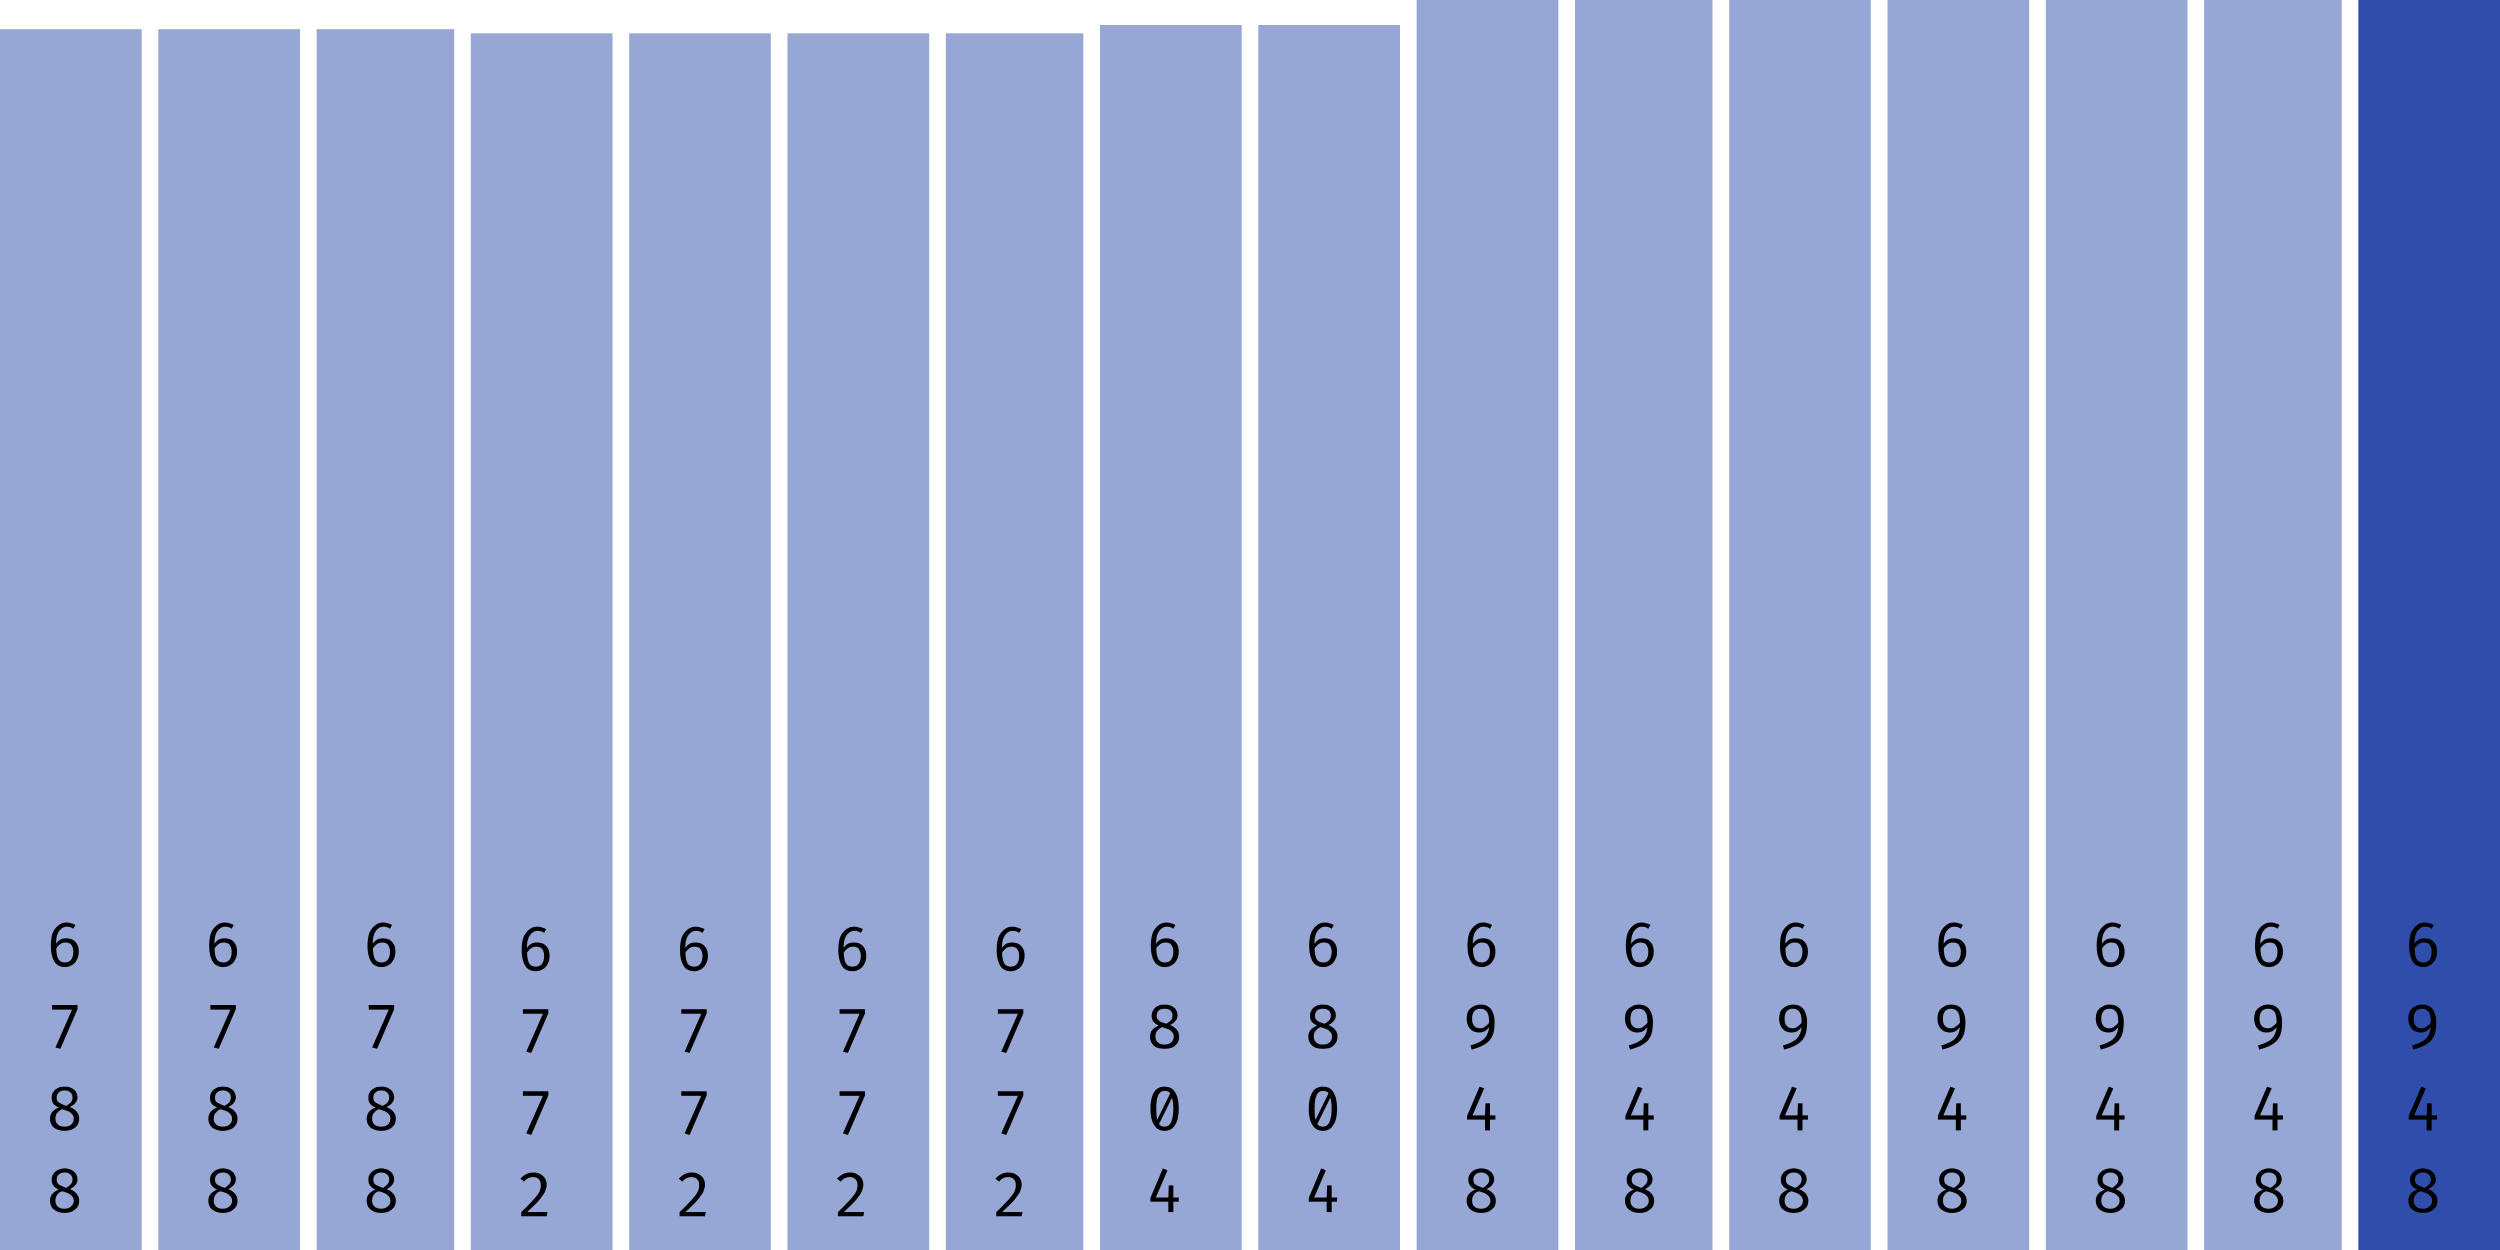
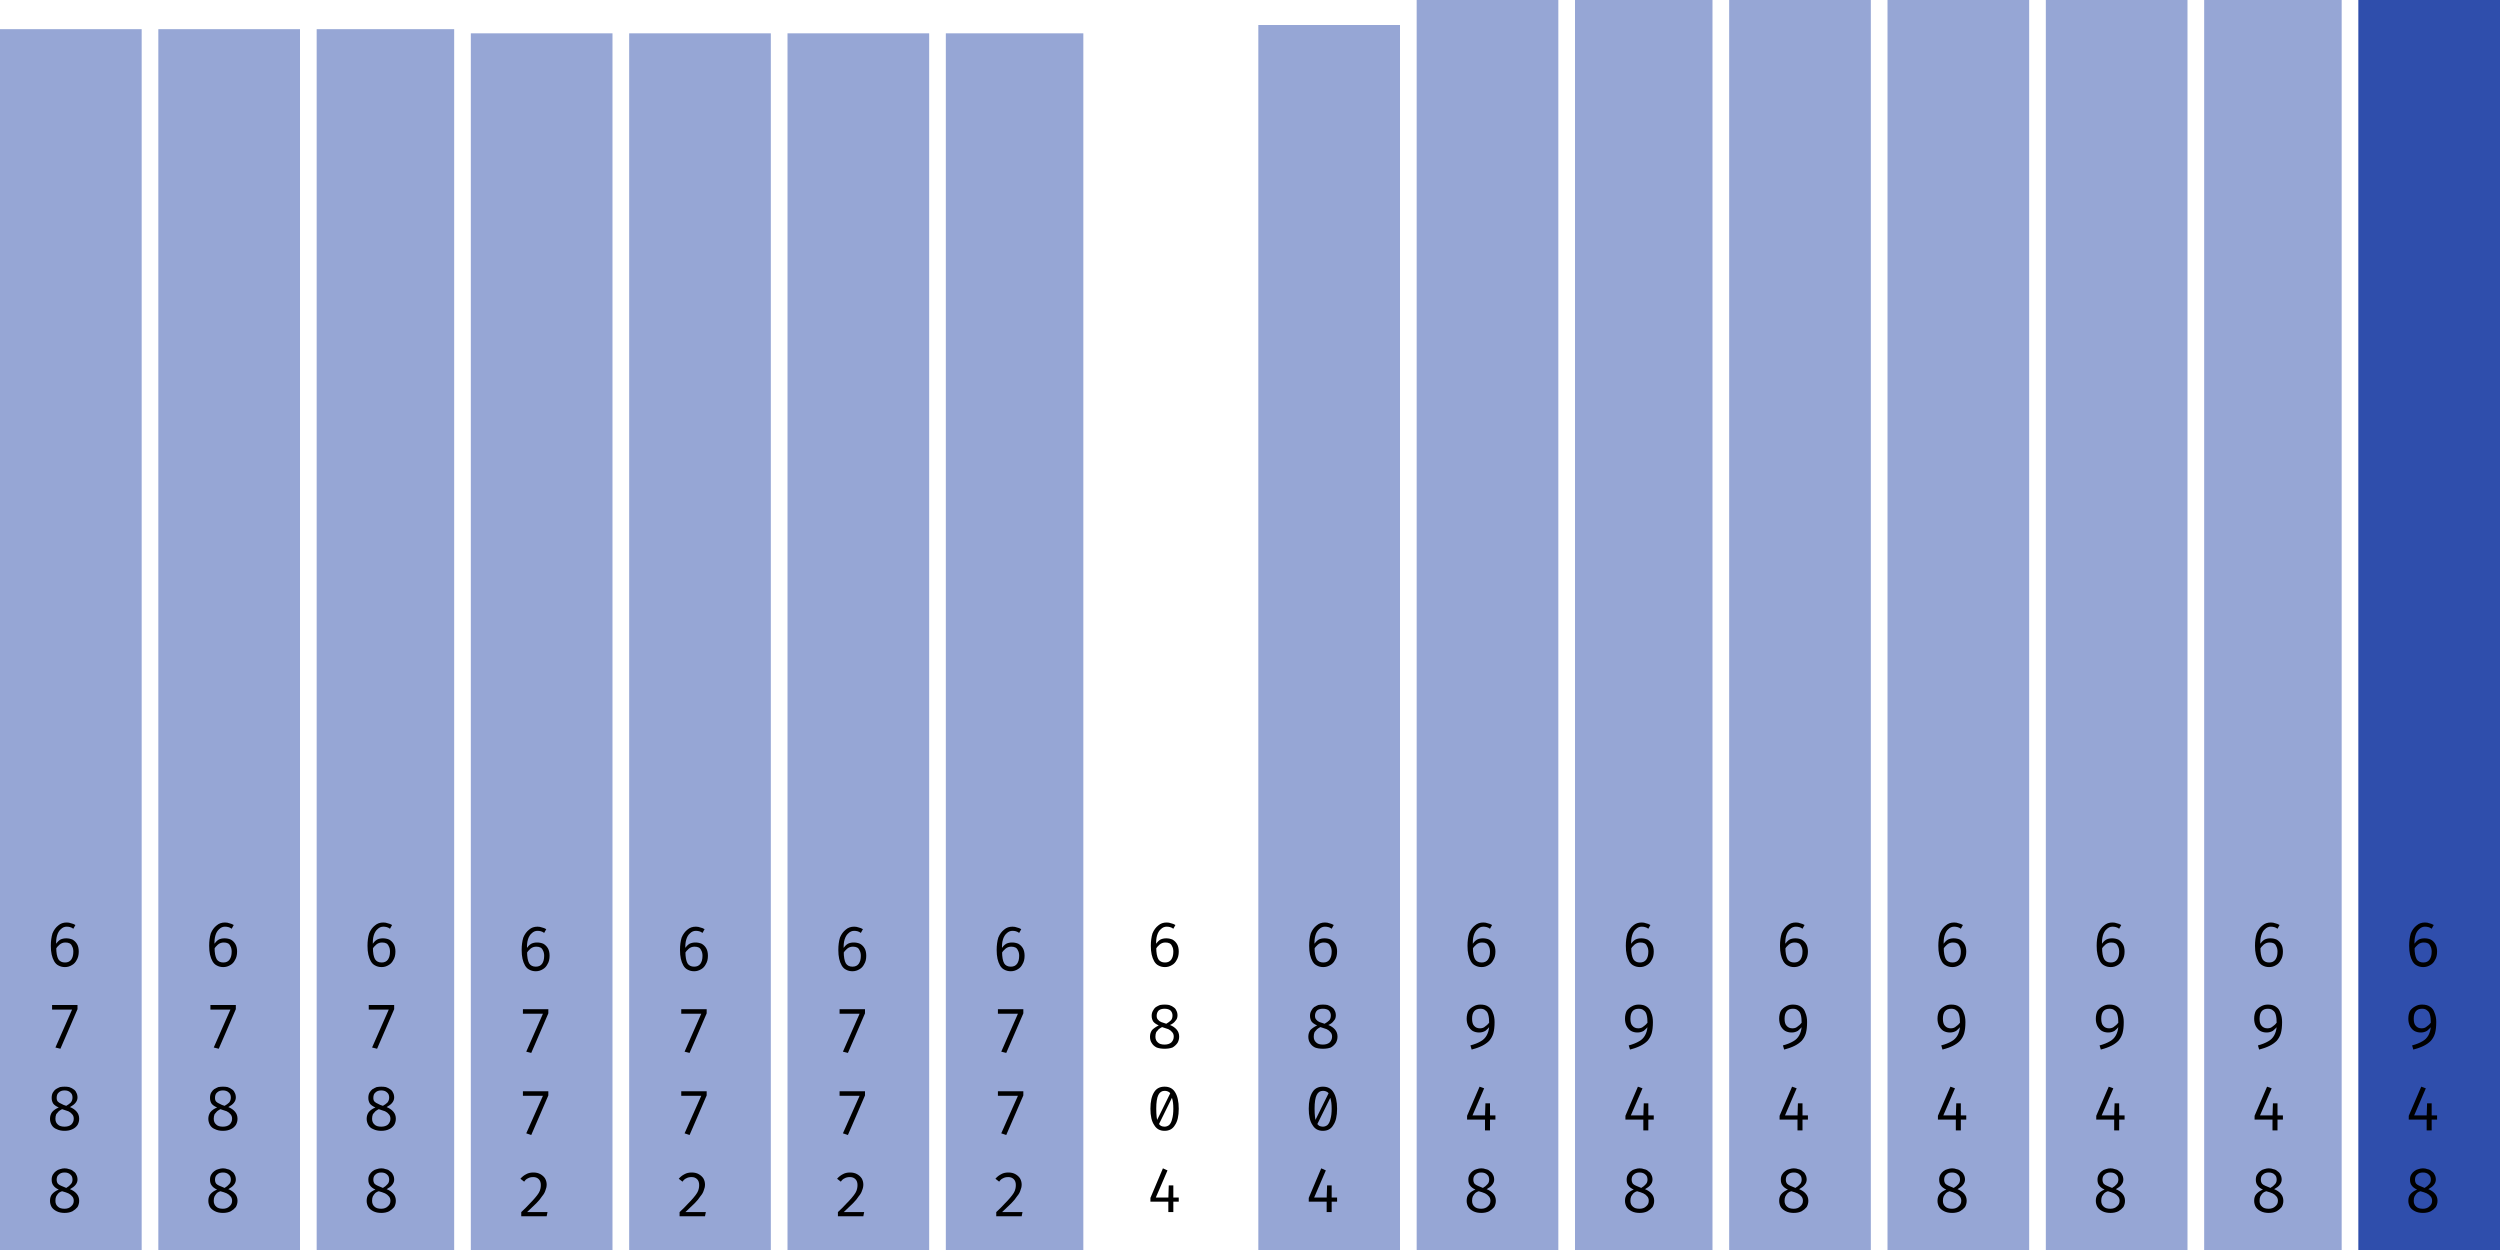
<svg xmlns="http://www.w3.org/2000/svg" width="600" height="300" viewBox="0 0 600 300">
  <rect x="0" y="7" width="34" height="293" fill="rgba(47, 78, 172, 0.5)" />
  <path fill="black" d="M16.0 221.4L16.0 221.4Q16.6 221.4 17.1 221.6Q17.6 221.7 18.1 222.0L18.1 222.0L17.6 222.9Q17.2 222.6 16.8 222.5Q16.4 222.4 16.0 222.4L16.0 222.4Q15.2 222.4 14.6 223.0Q14.0 223.5 13.7 224.5Q13.4 225.5 13.5 226.9L13.5 226.9L13.5 227.4Q13.5 229.3 14.0 230.2Q14.5 231.0 15.6 231.0L15.6 231.0Q16.6 231.0 17.1 230.3Q17.6 229.6 17.6 228.4L17.6 228.4Q17.6 227.6 17.3 227.1Q17.1 226.6 16.7 226.4Q16.3 226.2 15.7 226.2L15.7 226.2Q14.9 226.2 14.3 226.7Q13.7 227.2 13.3 227.9L13.3 227.9L13.3 226.8Q13.8 225.9 14.5 225.5Q15.1 225.2 15.9 225.2L15.9 225.2Q16.7 225.2 17.4 225.5Q18.1 225.9 18.5 226.6Q18.9 227.3 18.9 228.4L18.9 228.4Q18.9 229.6 18.4 230.4Q18.0 231.2 17.3 231.6Q16.5 232.1 15.6 232.1L15.6 232.1Q14.7 232.1 14.0 231.7Q13.4 231.4 13.0 230.7Q12.6 230.0 12.4 229.1Q12.2 228.2 12.2 227.0L12.2 227.0Q12.2 225.3 12.6 224.0Q13.1 222.8 14.0 222.1Q14.8 221.4 16.0 221.4Z M18.6 242.2L14.5 251.7L13.3 251.4L17.3 242.3L12.5 242.3L12.5 241.2L18.6 241.2L18.6 242.2Z M18.6 263.4L18.6 263.4Q18.6 264.1 18.1 264.7Q17.7 265.2 16.8 265.7L16.8 265.7Q17.8 266.1 18.4 266.8Q19.0 267.5 19.0 268.5L19.0 268.5Q19.0 269.3 18.6 270.0Q18.1 270.7 17.4 271.0Q16.6 271.4 15.5 271.4L15.5 271.4Q14.4 271.4 13.6 271.0Q12.8 270.7 12.4 270.0Q12.0 269.3 12.0 268.5L12.0 268.5Q12.0 267.6 12.5 266.9Q13.1 266.2 14.1 265.8L14.1 265.8Q13.2 265.4 12.8 264.9Q12.4 264.3 12.4 263.5L12.4 263.5Q12.4 262.7 12.7 262.2Q13.0 261.7 13.4 261.4Q13.9 261.1 14.4 260.9Q15.0 260.8 15.5 260.8L15.5 260.8Q16.1 260.8 16.6 260.9Q17.2 261.1 17.6 261.4Q18.1 261.7 18.3 262.2Q18.6 262.7 18.6 263.4ZM17.7 268.5L17.7 268.5Q17.7 267.8 17.3 267.4Q17.0 267.0 16.4 266.7Q15.7 266.5 14.9 266.2L14.9 266.2Q14.5 266.4 14.1 266.7Q13.8 267.0 13.5 267.4Q13.3 267.9 13.3 268.5L13.3 268.5Q13.3 269.4 13.9 269.9Q14.4 270.4 15.5 270.4L15.5 270.4Q16.5 270.4 17.1 269.9Q17.7 269.3 17.7 268.5ZM13.6 263.5L13.6 263.5Q13.6 264.1 13.9 264.4Q14.2 264.7 14.7 264.9Q15.2 265.2 15.9 265.4L15.9 265.4Q16.6 265.0 17.0 264.6Q17.4 264.1 17.4 263.4L17.4 263.4Q17.4 262.6 16.9 262.2Q16.4 261.7 15.5 261.7L15.5 261.7Q14.6 261.7 14.1 262.2Q13.6 262.6 13.6 263.5Z M18.6 283.1L18.6 283.1Q18.6 283.8 18.1 284.4Q17.7 284.9 16.8 285.4L16.8 285.4Q17.8 285.8 18.4 286.5Q19.0 287.2 19.0 288.2L19.0 288.2Q19.0 289.0 18.6 289.7Q18.1 290.3 17.4 290.7Q16.6 291.1 15.5 291.1L15.5 291.1Q14.4 291.1 13.6 290.7Q12.8 290.3 12.4 289.7Q12.0 289.0 12.0 288.2L12.0 288.2Q12.0 287.2 12.5 286.6Q13.1 285.9 14.1 285.5L14.1 285.5Q13.2 285.1 12.8 284.5Q12.4 284.0 12.4 283.1L12.4 283.1Q12.4 282.4 12.7 281.9Q13.0 281.4 13.4 281.1Q13.9 280.7 14.4 280.6Q15.0 280.4 15.5 280.4L15.5 280.4Q16.1 280.4 16.6 280.6Q17.2 280.7 17.6 281.1Q18.1 281.4 18.3 281.9Q18.6 282.4 18.6 283.1ZM17.7 288.2L17.7 288.2Q17.7 287.5 17.3 287.1Q17.0 286.7 16.4 286.4Q15.7 286.1 14.9 285.9L14.9 285.9Q14.5 286.0 14.1 286.3Q13.8 286.6 13.5 287.1Q13.3 287.5 13.3 288.2L13.3 288.2Q13.3 289.1 13.9 289.6Q14.4 290.1 15.5 290.1L15.5 290.1Q16.5 290.1 17.1 289.5Q17.7 289.0 17.7 288.2ZM13.6 283.1L13.6 283.1Q13.6 283.7 13.9 284.1Q14.2 284.4 14.7 284.6Q15.2 284.8 15.9 285.1L15.9 285.1Q16.6 284.7 17.0 284.2Q17.4 283.8 17.4 283.1L17.4 283.1Q17.4 282.3 16.9 281.9Q16.4 281.4 15.5 281.4L15.5 281.4Q14.6 281.4 14.1 281.9Q13.6 282.3 13.6 283.1Z " />
  <rect x="38" y="7" width="34" height="293" fill="rgba(47, 78, 172, 0.5)" />
  <path fill="black" d="M54.0 221.4L54.0 221.4Q54.6 221.4 55.1 221.6Q55.6 221.7 56.1 222.0L56.1 222.0L55.6 222.9Q55.2 222.6 54.8 222.5Q54.4 222.4 54.0 222.4L54.0 222.4Q53.2 222.4 52.6 223.0Q52.0 223.5 51.7 224.5Q51.4 225.5 51.5 226.9L51.5 226.9L51.5 227.4Q51.5 229.3 52.0 230.2Q52.5 231.0 53.6 231.0L53.6 231.0Q54.6 231.0 55.1 230.3Q55.6 229.6 55.6 228.4L55.6 228.4Q55.6 227.6 55.3 227.1Q55.1 226.6 54.7 226.4Q54.3 226.2 53.7 226.2L53.7 226.2Q52.9 226.2 52.3 226.7Q51.7 227.2 51.3 227.9L51.3 227.9L51.3 226.8Q51.8 225.9 52.5 225.5Q53.1 225.2 53.9 225.2L53.9 225.2Q54.7 225.2 55.4 225.5Q56.1 225.9 56.5 226.6Q56.9 227.3 56.9 228.4L56.9 228.4Q56.9 229.6 56.4 230.4Q56.0 231.2 55.3 231.6Q54.5 232.1 53.6 232.1L53.6 232.1Q52.7 232.1 52.0 231.7Q51.4 231.4 51.0 230.7Q50.6 230.0 50.4 229.1Q50.2 228.2 50.2 227.0L50.2 227.0Q50.2 225.3 50.6 224.0Q51.1 222.8 52.0 222.1Q52.8 221.4 54.0 221.4Z M56.6 242.2L52.5 251.7L51.3 251.4L55.3 242.3L50.5 242.3L50.5 241.2L56.6 241.2L56.6 242.2Z M56.6 263.4L56.6 263.4Q56.6 264.1 56.1 264.7Q55.7 265.2 54.8 265.7L54.8 265.7Q55.8 266.1 56.4 266.8Q57.0 267.5 57.0 268.5L57.0 268.5Q57.0 269.3 56.6 270.0Q56.1 270.7 55.4 271.0Q54.6 271.4 53.5 271.4L53.5 271.4Q52.4 271.4 51.6 271.0Q50.8 270.7 50.4 270.0Q50.0 269.3 50.0 268.5L50.0 268.5Q50.0 267.6 50.5 266.9Q51.1 266.2 52.1 265.8L52.1 265.8Q51.2 265.4 50.8 264.9Q50.4 264.3 50.4 263.5L50.4 263.5Q50.4 262.7 50.7 262.2Q51.0 261.7 51.4 261.4Q51.9 261.1 52.4 260.9Q53.0 260.8 53.5 260.8L53.5 260.8Q54.1 260.8 54.6 260.9Q55.2 261.1 55.6 261.4Q56.1 261.7 56.3 262.2Q56.6 262.7 56.6 263.4ZM55.7 268.5L55.7 268.5Q55.7 267.8 55.3 267.4Q55.0 267.0 54.4 266.7Q53.7 266.5 52.9 266.2L52.9 266.2Q52.5 266.4 52.1 266.7Q51.8 267.0 51.5 267.4Q51.3 267.9 51.3 268.5L51.3 268.5Q51.3 269.4 51.9 269.9Q52.4 270.4 53.5 270.4L53.5 270.4Q54.5 270.4 55.1 269.9Q55.7 269.3 55.7 268.5ZM51.6 263.5L51.6 263.5Q51.6 264.1 51.9 264.4Q52.2 264.7 52.7 264.9Q53.2 265.2 53.9 265.4L53.9 265.4Q54.6 265.0 55.0 264.6Q55.4 264.1 55.4 263.4L55.4 263.4Q55.4 262.6 54.9 262.2Q54.4 261.7 53.5 261.7L53.5 261.7Q52.6 261.7 52.1 262.2Q51.6 262.6 51.6 263.5Z M56.6 283.1L56.6 283.1Q56.6 283.8 56.1 284.4Q55.7 284.9 54.8 285.4L54.8 285.4Q55.8 285.8 56.4 286.5Q57.0 287.2 57.0 288.2L57.0 288.2Q57.0 289.0 56.6 289.7Q56.1 290.3 55.4 290.7Q54.6 291.1 53.5 291.1L53.5 291.1Q52.4 291.1 51.6 290.7Q50.8 290.3 50.4 289.7Q50.0 289.0 50.0 288.2L50.0 288.2Q50.0 287.2 50.5 286.6Q51.1 285.9 52.1 285.5L52.1 285.5Q51.2 285.1 50.8 284.5Q50.4 284.0 50.4 283.1L50.4 283.1Q50.4 282.4 50.7 281.9Q51.0 281.4 51.4 281.1Q51.9 280.7 52.4 280.6Q53.0 280.4 53.5 280.4L53.5 280.4Q54.1 280.4 54.6 280.6Q55.2 280.7 55.6 281.1Q56.1 281.4 56.3 281.9Q56.6 282.4 56.6 283.1ZM55.7 288.2L55.7 288.2Q55.7 287.5 55.3 287.1Q55.0 286.7 54.4 286.4Q53.7 286.1 52.9 285.9L52.9 285.9Q52.5 286.0 52.1 286.3Q51.8 286.6 51.5 287.1Q51.3 287.5 51.3 288.2L51.3 288.2Q51.3 289.1 51.9 289.6Q52.4 290.1 53.5 290.1L53.5 290.1Q54.5 290.1 55.1 289.5Q55.7 289.0 55.7 288.2ZM51.6 283.1L51.6 283.1Q51.6 283.7 51.9 284.1Q52.2 284.4 52.7 284.6Q53.2 284.8 53.9 285.1L53.9 285.1Q54.6 284.7 55.0 284.2Q55.4 283.8 55.4 283.1L55.4 283.1Q55.4 282.3 54.9 281.9Q54.4 281.4 53.5 281.4L53.5 281.4Q52.6 281.4 52.1 281.9Q51.6 282.3 51.6 283.1Z " />
  <rect x="76" y="7" width="33" height="293" fill="rgba(47, 78, 172, 0.5)" />
  <path fill="black" d="M92.0 221.4L92.0 221.4Q92.6 221.4 93.1 221.6Q93.6 221.7 94.1 222.0L94.1 222.0L93.6 222.9Q93.2 222.6 92.8 222.5Q92.4 222.4 92.0 222.4L92.0 222.4Q91.2 222.4 90.6 223.0Q90.0 223.5 89.7 224.5Q89.4 225.5 89.5 226.9L89.5 226.9L89.5 227.4Q89.5 229.3 90.0 230.2Q90.5 231.0 91.6 231.0L91.6 231.0Q92.6 231.0 93.1 230.3Q93.6 229.6 93.6 228.4L93.6 228.4Q93.6 227.6 93.3 227.1Q93.1 226.6 92.7 226.4Q92.3 226.2 91.7 226.2L91.7 226.2Q90.9 226.2 90.3 226.7Q89.7 227.2 89.3 227.9L89.3 227.9L89.3 226.8Q89.8 225.9 90.5 225.5Q91.1 225.2 91.9 225.2L91.9 225.2Q92.7 225.2 93.4 225.5Q94.1 225.9 94.5 226.6Q94.9 227.3 94.9 228.4L94.9 228.4Q94.9 229.6 94.4 230.4Q94.0 231.2 93.3 231.6Q92.5 232.1 91.6 232.1L91.6 232.1Q90.7 232.1 90.0 231.7Q89.4 231.4 89.0 230.7Q88.6 230.0 88.4 229.1Q88.2 228.2 88.2 227.0L88.2 227.0Q88.2 225.3 88.6 224.0Q89.1 222.8 90.0 222.1Q90.8 221.4 92.0 221.4Z M94.6 242.2L90.5 251.7L89.3 251.4L93.3 242.3L88.5 242.3L88.5 241.2L94.6 241.2L94.6 242.2Z M94.6 263.4L94.6 263.4Q94.6 264.1 94.1 264.7Q93.7 265.2 92.8 265.7L92.8 265.7Q93.8 266.1 94.4 266.8Q95.0 267.5 95.0 268.5L95.0 268.5Q95.0 269.3 94.6 270.0Q94.1 270.7 93.4 271.0Q92.6 271.4 91.5 271.4L91.5 271.4Q90.4 271.4 89.6 271.0Q88.8 270.7 88.4 270.0Q88.0 269.3 88.0 268.5L88.0 268.5Q88.0 267.6 88.5 266.9Q89.1 266.2 90.1 265.8L90.1 265.8Q89.2 265.4 88.8 264.9Q88.4 264.3 88.4 263.5L88.4 263.5Q88.4 262.7 88.7 262.2Q89.0 261.7 89.4 261.4Q89.9 261.1 90.4 260.9Q91.0 260.8 91.5 260.8L91.5 260.8Q92.1 260.8 92.6 260.9Q93.2 261.1 93.6 261.4Q94.1 261.7 94.3 262.2Q94.6 262.7 94.6 263.4ZM93.7 268.5L93.7 268.5Q93.7 267.8 93.3 267.4Q93.0 267.0 92.4 266.7Q91.7 266.5 90.9 266.2L90.9 266.2Q90.5 266.4 90.1 266.7Q89.8 267.0 89.5 267.4Q89.3 267.9 89.3 268.5L89.3 268.5Q89.3 269.4 89.9 269.9Q90.4 270.4 91.5 270.4L91.5 270.4Q92.5 270.4 93.1 269.9Q93.7 269.3 93.7 268.5ZM89.6 263.5L89.6 263.5Q89.6 264.1 89.9 264.4Q90.2 264.7 90.7 264.9Q91.2 265.2 91.9 265.4L91.9 265.4Q92.6 265.0 93.0 264.6Q93.4 264.1 93.4 263.4L93.4 263.4Q93.4 262.6 92.9 262.2Q92.4 261.7 91.5 261.7L91.5 261.7Q90.6 261.7 90.1 262.2Q89.6 262.6 89.6 263.5Z M94.6 283.1L94.6 283.1Q94.6 283.8 94.1 284.4Q93.7 284.9 92.8 285.4L92.8 285.4Q93.8 285.8 94.4 286.5Q95.0 287.2 95.0 288.2L95.0 288.2Q95.0 289.0 94.6 289.7Q94.1 290.3 93.4 290.7Q92.6 291.1 91.5 291.1L91.5 291.1Q90.4 291.1 89.6 290.7Q88.8 290.3 88.4 289.7Q88.0 289.0 88.0 288.2L88.0 288.2Q88.0 287.2 88.5 286.6Q89.1 285.9 90.1 285.5L90.1 285.5Q89.2 285.1 88.8 284.5Q88.4 284.0 88.4 283.1L88.4 283.1Q88.4 282.4 88.7 281.9Q89.0 281.4 89.4 281.1Q89.9 280.7 90.4 280.6Q91.0 280.4 91.5 280.4L91.5 280.4Q92.1 280.4 92.6 280.6Q93.2 280.7 93.6 281.1Q94.1 281.4 94.3 281.9Q94.6 282.4 94.6 283.1ZM93.7 288.2L93.7 288.2Q93.7 287.5 93.3 287.1Q93.0 286.7 92.4 286.4Q91.7 286.1 90.9 285.9L90.9 285.9Q90.5 286.0 90.1 286.3Q89.8 286.6 89.5 287.1Q89.3 287.5 89.3 288.2L89.3 288.2Q89.3 289.1 89.9 289.6Q90.4 290.1 91.5 290.1L91.5 290.1Q92.5 290.1 93.1 289.5Q93.7 289.0 93.7 288.2ZM89.6 283.1L89.6 283.1Q89.6 283.7 89.9 284.1Q90.2 284.4 90.7 284.6Q91.2 284.8 91.9 285.1L91.9 285.1Q92.6 284.7 93.0 284.2Q93.4 283.8 93.4 283.1L93.4 283.1Q93.4 282.3 92.9 281.9Q92.4 281.4 91.5 281.4L91.5 281.4Q90.6 281.4 90.1 281.9Q89.6 282.3 89.6 283.1Z " />
  <rect x="113" y="8" width="34" height="292" fill="rgba(47, 78, 172, 0.5)" />
  <path fill="black" d="M129.0 222.4L129.0 222.4Q129.6 222.4 130.1 222.6Q130.6 222.7 131.1 223.0L131.1 223.0L130.6 223.9Q130.2 223.6 129.8 223.5Q129.4 223.4 129.0 223.4L129.0 223.4Q128.2 223.4 127.6 224.0Q127.0 224.5 126.7 225.5Q126.4 226.5 126.5 227.9L126.5 227.9L126.5 228.4Q126.5 230.3 127.0 231.2Q127.5 232.0 128.6 232.0L128.6 232.0Q129.6 232.0 130.1 231.3Q130.6 230.6 130.6 229.4L130.6 229.4Q130.6 228.6 130.3 228.1Q130.1 227.6 129.7 227.4Q129.3 227.2 128.7 227.2L128.7 227.2Q127.9 227.2 127.3 227.7Q126.7 228.2 126.3 228.9L126.3 228.9L126.3 227.8Q126.8 226.9 127.5 226.5Q128.1 226.2 128.9 226.2L128.9 226.2Q129.7 226.2 130.4 226.5Q131.1 226.9 131.5 227.6Q131.9 228.3 131.9 229.4L131.9 229.4Q131.9 230.6 131.4 231.4Q131.0 232.2 130.3 232.6Q129.5 233.1 128.6 233.1L128.6 233.1Q127.7 233.1 127.0 232.7Q126.4 232.4 126.0 231.7Q125.6 231.0 125.4 230.1Q125.2 229.2 125.2 228.0L125.2 228.0Q125.2 226.3 125.6 225.0Q126.1 223.8 127.0 223.1Q127.8 222.4 129.0 222.4Z M131.6 243.2L127.5 252.7L126.3 252.4L130.3 243.3L125.5 243.3L125.5 242.2L131.6 242.2L131.6 243.2Z M131.6 262.9L127.5 272.4L126.3 272.0L130.3 263.0L125.5 263.0L125.5 261.9L131.6 261.9L131.6 262.9Z M128.0 281.4L128.0 281.4Q129.0 281.4 129.7 281.8Q130.4 282.2 130.8 282.8Q131.2 283.5 131.2 284.3L131.2 284.3Q131.2 285.0 130.9 285.7Q130.7 286.4 130.1 287.1Q129.6 287.9 128.7 288.8Q127.8 289.7 126.5 290.9L126.5 290.9L131.4 290.9L131.2 291.9L125.1 291.9L125.1 290.9Q126.3 289.8 127.1 288.9Q127.9 288.1 128.4 287.5Q129.0 286.8 129.3 286.3Q129.6 285.8 129.7 285.3Q129.8 284.9 129.8 284.4L129.8 284.4Q129.8 283.5 129.3 283.0Q128.8 282.5 128.0 282.5L128.0 282.5Q127.2 282.5 126.7 282.8Q126.2 283.0 125.8 283.6L125.8 283.6L124.9 282.9Q125.5 282.2 126.3 281.8Q127 281.4 128.0 281.4Z " />
  <rect x="151" y="8" width="34" height="292" fill="rgba(47, 78, 172, 0.5)" />
  <path fill="black" d="M167.0 222.4L167.0 222.4Q167.6 222.4 168.1 222.6Q168.6 222.7 169.1 223.0L169.1 223.0L168.6 223.9Q168.2 223.6 167.8 223.5Q167.4 223.4 167.0 223.4L167.0 223.4Q166.2 223.4 165.6 224.0Q165.0 224.5 164.7 225.5Q164.4 226.5 164.5 227.9L164.5 227.9L164.5 228.4Q164.5 230.3 165.0 231.2Q165.5 232.0 166.6 232.0L166.6 232.0Q167.6 232.0 168.1 231.3Q168.6 230.6 168.6 229.4L168.6 229.4Q168.6 228.6 168.3 228.1Q168.1 227.6 167.7 227.4Q167.3 227.2 166.7 227.2L166.7 227.2Q165.9 227.2 165.3 227.7Q164.7 228.2 164.3 228.9L164.3 228.9L164.3 227.8Q164.8 226.9 165.5 226.5Q166.1 226.2 166.9 226.2L166.9 226.2Q167.7 226.2 168.4 226.5Q169.1 226.9 169.5 227.6Q169.9 228.3 169.9 229.4L169.9 229.4Q169.9 230.6 169.4 231.4Q169.0 232.2 168.3 232.6Q167.5 233.1 166.6 233.1L166.6 233.1Q165.7 233.1 165.0 232.7Q164.4 232.4 164.0 231.7Q163.6 231.0 163.4 230.1Q163.2 229.2 163.2 228.0L163.2 228.0Q163.2 226.3 163.6 225.0Q164.1 223.8 165.0 223.1Q165.8 222.4 167.0 222.4Z M169.6 243.2L165.5 252.7L164.3 252.4L168.3 243.3L163.5 243.3L163.5 242.2L169.6 242.2L169.6 243.2Z M169.6 262.9L165.5 272.4L164.3 272.0L168.3 263.0L163.5 263.0L163.5 261.9L169.6 261.9L169.6 262.9Z M166.0 281.4L166.0 281.4Q167.0 281.4 167.7 281.8Q168.4 282.2 168.8 282.8Q169.2 283.5 169.2 284.3L169.2 284.3Q169.2 285.0 168.9 285.7Q168.7 286.4 168.1 287.1Q167.6 287.9 166.7 288.8Q165.8 289.7 164.5 290.9L164.5 290.9L169.4 290.9L169.2 291.9L163.1 291.9L163.1 290.9Q164.3 289.8 165.1 288.9Q165.9 288.1 166.4 287.5Q167.0 286.8 167.3 286.3Q167.6 285.8 167.7 285.3Q167.8 284.9 167.8 284.4L167.8 284.4Q167.8 283.5 167.3 283.0Q166.8 282.5 166.0 282.5L166.0 282.5Q165.2 282.5 164.7 282.8Q164.2 283.0 163.8 283.6L163.8 283.6L162.9 282.9Q163.5 282.2 164.3 281.8Q165 281.4 166.0 281.4Z " />
  <rect x="189" y="8" width="34" height="292" fill="rgba(47, 78, 172, 0.5)" />
  <path fill="black" d="M205.0 222.4L205.0 222.4Q205.6 222.4 206.1 222.6Q206.6 222.7 207.1 223.0L207.1 223.0L206.6 223.9Q206.2 223.6 205.8 223.5Q205.4 223.4 205.0 223.4L205.0 223.4Q204.2 223.4 203.6 224.0Q203.0 224.5 202.7 225.5Q202.4 226.5 202.5 227.9L202.5 227.9L202.5 228.4Q202.5 230.3 203.0 231.2Q203.5 232.0 204.6 232.0L204.6 232.0Q205.6 232.0 206.1 231.3Q206.6 230.6 206.6 229.4L206.6 229.4Q206.6 228.6 206.3 228.1Q206.1 227.6 205.7 227.4Q205.3 227.2 204.7 227.2L204.7 227.2Q203.9 227.2 203.3 227.7Q202.7 228.2 202.3 228.9L202.3 228.9L202.3 227.8Q202.8 226.9 203.5 226.5Q204.1 226.2 204.9 226.2L204.9 226.2Q205.7 226.2 206.4 226.5Q207.1 226.9 207.5 227.6Q207.9 228.3 207.9 229.4L207.9 229.4Q207.9 230.6 207.4 231.4Q207.0 232.2 206.3 232.6Q205.5 233.1 204.6 233.1L204.6 233.1Q203.7 233.1 203.0 232.7Q202.4 232.4 202.0 231.7Q201.6 231.0 201.4 230.1Q201.2 229.2 201.2 228.0L201.2 228.0Q201.2 226.3 201.6 225.0Q202.1 223.8 203.0 223.1Q203.8 222.4 205.0 222.4Z M207.6 243.2L203.5 252.7L202.3 252.4L206.3 243.3L201.5 243.3L201.5 242.2L207.6 242.2L207.6 243.2Z M207.6 262.9L203.5 272.4L202.3 272.0L206.3 263.0L201.5 263.0L201.5 261.9L207.6 261.9L207.6 262.9Z M204.0 281.4L204.0 281.4Q205.0 281.4 205.7 281.8Q206.4 282.2 206.8 282.8Q207.2 283.5 207.2 284.3L207.2 284.3Q207.2 285.0 206.9 285.7Q206.7 286.4 206.1 287.1Q205.6 287.9 204.7 288.8Q203.8 289.7 202.5 290.9L202.5 290.9L207.4 290.9L207.2 291.9L201.1 291.9L201.1 290.9Q202.3 289.8 203.1 288.9Q203.9 288.1 204.4 287.5Q205.0 286.8 205.3 286.3Q205.6 285.8 205.7 285.3Q205.8 284.9 205.8 284.4L205.8 284.4Q205.8 283.5 205.3 283.0Q204.8 282.5 204.0 282.5L204.0 282.5Q203.2 282.5 202.7 282.8Q202.2 283.0 201.8 283.6L201.8 283.6L200.9 282.9Q201.5 282.2 202.3 281.8Q203 281.4 204.0 281.4Z " />
  <rect x="227" y="8" width="33" height="292" fill="rgba(47, 78, 172, 0.5)" />
  <path fill="black" d="M243.0 222.4L243.0 222.4Q243.6 222.4 244.1 222.6Q244.6 222.7 245.1 223.0L245.1 223.0L244.6 223.9Q244.2 223.6 243.8 223.5Q243.4 223.4 243.0 223.4L243.0 223.4Q242.2 223.4 241.6 224.0Q241.0 224.5 240.7 225.5Q240.4 226.5 240.5 227.9L240.5 227.9L240.5 228.4Q240.5 230.3 241.0 231.2Q241.5 232.0 242.6 232.0L242.6 232.0Q243.6 232.0 244.1 231.3Q244.6 230.6 244.6 229.4L244.6 229.4Q244.6 228.6 244.3 228.1Q244.1 227.6 243.7 227.4Q243.3 227.2 242.7 227.2L242.7 227.2Q241.9 227.2 241.3 227.7Q240.7 228.2 240.3 228.9L240.3 228.9L240.3 227.8Q240.8 226.9 241.5 226.5Q242.1 226.2 242.9 226.2L242.9 226.2Q243.7 226.2 244.4 226.5Q245.1 226.9 245.5 227.6Q245.9 228.3 245.9 229.4L245.9 229.4Q245.9 230.6 245.4 231.4Q245.0 232.2 244.3 232.6Q243.5 233.1 242.6 233.1L242.6 233.1Q241.7 233.1 241.0 232.7Q240.4 232.4 240.0 231.7Q239.6 231.0 239.4 230.1Q239.2 229.2 239.2 228.0L239.2 228.0Q239.2 226.3 239.6 225.0Q240.1 223.8 241.0 223.1Q241.8 222.4 243.0 222.4Z M245.6 243.2L241.5 252.7L240.3 252.4L244.3 243.3L239.5 243.3L239.5 242.2L245.6 242.2L245.6 243.2Z M245.6 262.9L241.5 272.4L240.3 272.0L244.3 263.0L239.5 263.0L239.5 261.9L245.6 261.9L245.6 262.9Z M242.0 281.4L242.0 281.4Q243.0 281.4 243.7 281.8Q244.4 282.2 244.8 282.8Q245.2 283.5 245.2 284.3L245.2 284.3Q245.2 285.0 244.9 285.7Q244.7 286.4 244.1 287.1Q243.6 287.9 242.7 288.8Q241.8 289.7 240.5 290.9L240.5 290.9L245.4 290.9L245.2 291.9L239.1 291.9L239.1 290.9Q240.3 289.8 241.1 288.9Q241.9 288.1 242.4 287.5Q243.0 286.8 243.3 286.3Q243.6 285.8 243.7 285.3Q243.8 284.9 243.8 284.4L243.8 284.4Q243.8 283.5 243.3 283.0Q242.8 282.5 242.0 282.5L242.0 282.5Q241.2 282.5 240.7 282.8Q240.2 283.0 239.8 283.6L239.8 283.6L238.9 282.9Q239.5 282.2 240.3 281.8Q241 281.4 242.0 281.4Z " />
-   <rect x="264" y="6" width="34" height="294" fill="rgba(47, 78, 172, 0.5)" />
  <path fill="black" d="M280.0 221.4L280.0 221.4Q280.6 221.4 281.1 221.6Q281.6 221.7 282.1 222.0L282.1 222.0L281.6 222.9Q281.2 222.6 280.8 222.5Q280.4 222.4 280.0 222.4L280.0 222.4Q279.2 222.4 278.6 223.0Q278.0 223.5 277.7 224.5Q277.4 225.5 277.5 226.9L277.5 226.9L277.5 227.4Q277.5 229.3 278.0 230.2Q278.5 231.0 279.6 231.0L279.6 231.0Q280.6 231.0 281.1 230.3Q281.6 229.6 281.6 228.4L281.6 228.4Q281.6 227.6 281.3 227.1Q281.1 226.6 280.7 226.4Q280.3 226.2 279.7 226.2L279.7 226.2Q278.9 226.2 278.3 226.7Q277.7 227.2 277.3 227.9L277.3 227.9L277.3 226.8Q277.8 225.9 278.5 225.5Q279.1 225.2 279.9 225.2L279.9 225.2Q280.7 225.2 281.4 225.5Q282.1 225.9 282.5 226.6Q282.9 227.3 282.9 228.4L282.9 228.4Q282.9 229.6 282.4 230.4Q282.0 231.2 281.3 231.6Q280.5 232.1 279.6 232.1L279.6 232.1Q278.7 232.1 278.0 231.7Q277.4 231.4 277.0 230.7Q276.6 230.0 276.4 229.1Q276.2 228.2 276.2 227.0L276.2 227.0Q276.2 225.3 276.6 224.0Q277.1 222.8 278.0 222.1Q278.8 221.4 280.0 221.4Z M282.6 243.7L282.6 243.7Q282.6 244.5 282.1 245.0Q281.7 245.6 280.8 246.0L280.8 246.0Q281.8 246.4 282.4 247.1Q283.0 247.8 283.0 248.8L283.0 248.8Q283.0 249.6 282.6 250.3Q282.1 251.0 281.4 251.4Q280.6 251.7 279.5 251.7L279.5 251.7Q278.4 251.7 277.6 251.4Q276.8 251.0 276.4 250.3Q276.0 249.7 276.0 248.8L276.0 248.8Q276.0 247.9 276.5 247.2Q277.1 246.6 278.1 246.1L278.1 246.1Q277.2 245.7 276.8 245.2Q276.4 244.6 276.4 243.8L276.4 243.8Q276.4 243.1 276.7 242.6Q277.0 242.0 277.4 241.7Q277.9 241.4 278.4 241.2Q279.0 241.1 279.5 241.1L279.5 241.1Q280.1 241.1 280.6 241.2Q281.2 241.4 281.6 241.7Q282.1 242.0 282.3 242.5Q282.6 243.0 282.6 243.7ZM281.7 248.8L281.7 248.8Q281.7 248.1 281.3 247.7Q281.0 247.3 280.4 247.0Q279.7 246.8 278.9 246.5L278.9 246.5Q278.5 246.7 278.1 247.0Q277.8 247.3 277.5 247.7Q277.3 248.2 277.3 248.8L277.3 248.8Q277.3 249.7 277.9 250.2Q278.4 250.7 279.5 250.7L279.5 250.7Q280.5 250.7 281.1 250.2Q281.7 249.6 281.7 248.8ZM277.6 243.8L277.6 243.8Q277.6 244.4 277.9 244.7Q278.2 245.1 278.7 245.3Q279.2 245.5 279.9 245.7L279.9 245.7Q280.6 245.3 281.0 244.9Q281.4 244.5 281.4 243.7L281.4 243.7Q281.4 243.0 280.9 242.5Q280.4 242.1 279.5 242.1L279.5 242.1Q278.6 242.1 278.1 242.5Q277.6 243.0 277.6 243.8Z M279.5 260.8L279.5 260.8Q281.2 260.8 282.0 262.1Q282.9 263.5 282.9 266.1L282.9 266.1Q282.9 268.7 282.0 270.0Q281.2 271.4 279.5 271.4L279.5 271.4Q277.8 271.4 277.0 270.0Q276.1 268.7 276.1 266.1L276.1 266.1Q276.1 263.5 277.0 262.1Q277.8 260.8 279.5 260.8ZM279.5 261.8L279.5 261.8Q278.5 261.8 278 262.8Q277.5 263.8 277.5 266.1L277.5 266.1Q277.5 267.2 277.6 268.1Q277.7 268.9 277.9 269.4Q278.2 269.9 278.6 270.2Q279.0 270.4 279.5 270.4L279.5 270.4Q280.1 270.4 280.6 270.0Q281.1 269.5 281.3 268.6Q281.6 267.6 281.6 266.1L281.6 266.1Q281.6 264.5 281.3 263.6Q281.1 262.6 280.7 262.2Q280.2 261.8 279.5 261.8ZM277.6 269.0L281.0 262.1L281.4 263.2L278.1 269.9L277.6 269.0Z M276.1 287.5L279.1 280.4L280.2 280.9L277.4 287.4L282.9 287.4L282.9 288.4L276.1 288.4L276.1 287.5ZM280.5 284.5L281.6 284.5L281.6 290.9L280.4 290.9L280.4 287.7L280.5 284.5Z " />
  <rect x="302" y="6" width="34" height="294" fill="rgba(47, 78, 172, 0.5)" />
  <path fill="black" d="M318.0 221.4L318.0 221.4Q318.6 221.4 319.1 221.6Q319.6 221.7 320.1 222.0L320.1 222.0L319.6 222.9Q319.2 222.6 318.8 222.5Q318.4 222.4 318.0 222.4L318.0 222.4Q317.2 222.4 316.6 223.0Q316.0 223.5 315.7 224.5Q315.4 225.5 315.5 226.9L315.5 226.9L315.5 227.4Q315.5 229.3 316.0 230.2Q316.5 231.0 317.6 231.0L317.6 231.0Q318.6 231.0 319.1 230.3Q319.6 229.6 319.6 228.4L319.6 228.4Q319.6 227.6 319.3 227.1Q319.1 226.6 318.7 226.4Q318.3 226.2 317.7 226.2L317.7 226.2Q316.9 226.2 316.3 226.7Q315.7 227.2 315.3 227.9L315.3 227.9L315.3 226.8Q315.8 225.9 316.5 225.5Q317.1 225.2 317.9 225.2L317.9 225.2Q318.7 225.2 319.4 225.5Q320.1 225.9 320.5 226.6Q320.9 227.3 320.9 228.4L320.9 228.4Q320.9 229.6 320.4 230.4Q320.0 231.2 319.3 231.6Q318.5 232.1 317.6 232.1L317.6 232.1Q316.7 232.1 316.0 231.7Q315.4 231.4 315.0 230.7Q314.6 230.0 314.4 229.1Q314.2 228.2 314.2 227.0L314.2 227.0Q314.2 225.3 314.6 224.0Q315.1 222.8 316.0 222.1Q316.8 221.4 318.0 221.4Z M320.6 243.7L320.6 243.7Q320.6 244.5 320.1 245.0Q319.7 245.6 318.8 246.0L318.8 246.0Q319.8 246.4 320.4 247.1Q321.0 247.8 321.0 248.8L321.0 248.8Q321.0 249.6 320.6 250.3Q320.1 251.0 319.4 251.4Q318.6 251.7 317.5 251.7L317.5 251.7Q316.4 251.7 315.6 251.4Q314.8 251.0 314.4 250.3Q314.0 249.7 314.0 248.8L314.0 248.8Q314.0 247.9 314.5 247.2Q315.1 246.6 316.1 246.1L316.1 246.1Q315.2 245.7 314.8 245.2Q314.4 244.6 314.4 243.8L314.4 243.8Q314.4 243.1 314.7 242.6Q315.0 242.0 315.4 241.7Q315.9 241.4 316.4 241.2Q317.0 241.1 317.5 241.1L317.5 241.1Q318.1 241.1 318.6 241.2Q319.2 241.4 319.6 241.7Q320.1 242.0 320.3 242.5Q320.6 243.0 320.6 243.7ZM319.7 248.8L319.7 248.8Q319.7 248.1 319.3 247.7Q319.0 247.3 318.4 247.0Q317.7 246.8 316.9 246.5L316.9 246.5Q316.5 246.7 316.1 247.0Q315.8 247.3 315.5 247.7Q315.3 248.2 315.3 248.8L315.3 248.8Q315.3 249.7 315.9 250.2Q316.4 250.7 317.5 250.7L317.5 250.7Q318.5 250.7 319.1 250.2Q319.7 249.6 319.7 248.8ZM315.6 243.8L315.6 243.8Q315.6 244.4 315.9 244.7Q316.2 245.1 316.7 245.3Q317.2 245.5 317.9 245.7L317.9 245.7Q318.6 245.3 319.0 244.9Q319.4 244.5 319.4 243.7L319.4 243.7Q319.4 243.0 318.9 242.5Q318.4 242.1 317.5 242.1L317.5 242.1Q316.6 242.1 316.1 242.5Q315.6 243.0 315.6 243.8Z M317.5 260.8L317.5 260.8Q319.2 260.8 320.0 262.1Q320.9 263.5 320.9 266.1L320.9 266.1Q320.9 268.7 320.0 270.0Q319.2 271.4 317.5 271.4L317.5 271.4Q315.8 271.4 315.0 270.0Q314.1 268.7 314.1 266.1L314.1 266.1Q314.1 263.5 315.0 262.1Q315.8 260.8 317.5 260.8ZM317.5 261.8L317.5 261.8Q316.5 261.8 316 262.8Q315.5 263.8 315.5 266.1L315.5 266.1Q315.5 267.2 315.6 268.1Q315.7 268.9 315.9 269.4Q316.2 269.9 316.6 270.2Q317.0 270.4 317.5 270.4L317.5 270.4Q318.1 270.4 318.6 270.0Q319.1 269.5 319.3 268.6Q319.6 267.6 319.6 266.1L319.6 266.1Q319.6 264.5 319.3 263.6Q319.1 262.6 318.7 262.2Q318.2 261.8 317.5 261.8ZM315.6 269.0L319.0 262.1L319.4 263.2L316.1 269.9L315.6 269.0Z M314.1 287.5L317.1 280.4L318.2 280.9L315.4 287.4L320.9 287.4L320.9 288.4L314.1 288.4L314.1 287.5ZM318.5 284.5L319.6 284.5L319.6 290.9L318.4 290.9L318.4 287.7L318.5 284.5Z " />
  <rect x="340" y="0" width="34" height="300" fill="rgba(47, 78, 172, 0.5)" />
  <path fill="black" d="M356.0 221.4L356.0 221.4Q356.6 221.4 357.1 221.6Q357.6 221.7 358.1 222.0L358.1 222.0L357.6 222.9Q357.2 222.6 356.8 222.5Q356.4 222.4 356.0 222.4L356.0 222.4Q355.2 222.4 354.6 223.0Q354.0 223.5 353.7 224.5Q353.4 225.5 353.5 226.9L353.5 226.9L353.5 227.4Q353.5 229.3 354.0 230.2Q354.5 231.0 355.6 231.0L355.6 231.0Q356.6 231.0 357.1 230.3Q357.6 229.6 357.6 228.4L357.6 228.4Q357.6 227.6 357.3 227.1Q357.1 226.6 356.7 226.4Q356.3 226.2 355.7 226.2L355.7 226.2Q354.9 226.2 354.3 226.7Q353.7 227.2 353.3 227.9L353.3 227.9L353.3 226.8Q353.8 225.9 354.5 225.5Q355.1 225.2 355.9 225.2L355.9 225.2Q356.7 225.2 357.4 225.5Q358.1 225.9 358.5 226.6Q358.9 227.3 358.9 228.4L358.9 228.4Q358.9 229.6 358.4 230.4Q358.0 231.2 357.3 231.6Q356.5 232.1 355.6 232.1L355.6 232.1Q354.7 232.1 354.0 231.7Q353.4 231.4 353.0 230.7Q352.6 230.0 352.4 229.1Q352.2 228.2 352.2 227.0L352.2 227.0Q352.2 225.3 352.6 224.0Q353.1 222.8 354.0 222.1Q354.8 221.4 356.0 221.4Z M355.3 241.1L355.3 241.1Q356.5 241.1 357.2 241.6Q358.0 242.1 358.3 243.1Q358.7 244.0 358.7 245.3L358.7 245.3Q358.7 246.9 358.4 248.0Q358.1 249.0 357.4 249.8Q356.7 250.5 355.7 251.0Q354.7 251.5 353.2 251.9L353.2 251.9L352.9 250.9Q354.4 250.5 355.4 249.9Q356.3 249.4 356.8 248.5Q357.3 247.6 357.4 246.4L357.4 246.4L357.4 245.6Q357.4 244.3 357.2 243.6Q357.0 242.8 356.5 242.5Q356.1 242.1 355.3 242.1L355.3 242.1Q354.3 242.1 353.8 242.7Q353.3 243.3 353.3 244.5L353.3 244.5Q353.3 245.7 353.8 246.2Q354.3 246.8 355.2 246.8L355.2 246.8Q356.0 246.8 356.5 246.3Q357.1 245.9 357.6 245.2L357.6 245.2L357.6 246.3Q357.1 246.9 356.5 247.4Q355.8 247.8 355.0 247.8L355.0 247.8Q354.1 247.8 353.4 247.4Q352.8 247.0 352.4 246.3Q352.0 245.5 352.0 244.5L352.0 244.5Q352.0 243.4 352.4 242.6Q352.9 241.9 353.7 241.5Q354.4 241.1 355.3 241.1Z M352.1 267.8L355.1 260.8L356.2 261.2L353.4 267.7L358.9 267.7L358.9 268.7L352.1 268.7L352.1 267.8ZM356.5 264.8L357.6 264.8L357.6 271.3L356.4 271.3L356.4 268.0L356.5 264.8Z M358.6 283.1L358.6 283.1Q358.6 283.8 358.1 284.4Q357.7 284.9 356.8 285.4L356.8 285.4Q357.8 285.8 358.4 286.5Q359.0 287.2 359.0 288.2L359.0 288.2Q359.0 289.0 358.6 289.7Q358.1 290.3 357.4 290.7Q356.6 291.1 355.5 291.1L355.5 291.1Q354.4 291.1 353.6 290.7Q352.8 290.3 352.4 289.7Q352.0 289.0 352.0 288.2L352.0 288.2Q352.0 287.2 352.5 286.6Q353.1 285.9 354.1 285.5L354.1 285.5Q353.2 285.1 352.8 284.5Q352.4 284.0 352.4 283.1L352.4 283.1Q352.4 282.4 352.7 281.9Q353.0 281.4 353.4 281.1Q353.9 280.7 354.4 280.6Q355.0 280.4 355.5 280.4L355.5 280.4Q356.1 280.4 356.6 280.6Q357.2 280.7 357.6 281.1Q358.1 281.4 358.3 281.9Q358.6 282.4 358.6 283.1ZM357.7 288.2L357.7 288.2Q357.7 287.5 357.3 287.1Q357.0 286.7 356.4 286.4Q355.7 286.1 354.9 285.9L354.9 285.9Q354.5 286.0 354.1 286.3Q353.8 286.6 353.5 287.1Q353.3 287.5 353.3 288.2L353.3 288.2Q353.3 289.1 353.9 289.6Q354.4 290.1 355.5 290.1L355.5 290.1Q356.5 290.1 357.1 289.5Q357.7 289.0 357.7 288.2ZM353.6 283.1L353.6 283.1Q353.6 283.7 353.9 284.1Q354.2 284.4 354.7 284.6Q355.2 284.8 355.9 285.1L355.9 285.1Q356.6 284.7 357.0 284.2Q357.4 283.8 357.4 283.1L357.4 283.1Q357.4 282.3 356.9 281.9Q356.4 281.4 355.5 281.4L355.5 281.4Q354.6 281.4 354.1 281.9Q353.6 282.3 353.6 283.1Z " />
  <rect x="378" y="0" width="33" height="300" fill="rgba(47, 78, 172, 0.5)" />
  <path fill="black" d="M394.0 221.4L394.0 221.4Q394.6 221.4 395.1 221.6Q395.6 221.7 396.1 222.0L396.1 222.0L395.6 222.9Q395.2 222.6 394.8 222.5Q394.4 222.4 394.0 222.4L394.0 222.4Q393.2 222.4 392.6 223.0Q392.0 223.5 391.7 224.5Q391.4 225.5 391.5 226.9L391.5 226.9L391.5 227.4Q391.5 229.3 392.0 230.2Q392.5 231.0 393.6 231.0L393.6 231.0Q394.6 231.0 395.1 230.3Q395.6 229.6 395.6 228.4L395.6 228.4Q395.6 227.6 395.3 227.1Q395.1 226.6 394.7 226.4Q394.3 226.2 393.7 226.2L393.7 226.2Q392.9 226.2 392.3 226.7Q391.7 227.2 391.3 227.9L391.3 227.9L391.3 226.8Q391.8 225.9 392.5 225.5Q393.1 225.2 393.9 225.2L393.9 225.2Q394.7 225.2 395.4 225.5Q396.1 225.9 396.5 226.6Q396.9 227.3 396.9 228.4L396.9 228.4Q396.9 229.6 396.4 230.4Q396.0 231.2 395.3 231.6Q394.5 232.1 393.6 232.1L393.6 232.1Q392.7 232.1 392.0 231.7Q391.4 231.4 391.0 230.7Q390.6 230.0 390.4 229.1Q390.2 228.2 390.2 227.0L390.2 227.0Q390.2 225.3 390.6 224.0Q391.1 222.8 392.0 222.1Q392.8 221.4 394.0 221.4Z M393.3 241.1L393.3 241.1Q394.5 241.1 395.2 241.6Q396.0 242.1 396.3 243.1Q396.7 244.0 396.7 245.3L396.7 245.3Q396.7 246.9 396.4 248.0Q396.1 249.0 395.4 249.8Q394.7 250.5 393.7 251.0Q392.7 251.5 391.2 251.9L391.2 251.9L390.9 250.9Q392.4 250.5 393.4 249.9Q394.3 249.4 394.8 248.5Q395.3 247.6 395.4 246.4L395.4 246.4L395.4 245.6Q395.4 244.3 395.2 243.6Q395.0 242.8 394.5 242.5Q394.1 242.1 393.3 242.1L393.3 242.1Q392.3 242.1 391.8 242.7Q391.3 243.3 391.3 244.5L391.3 244.5Q391.3 245.7 391.8 246.2Q392.3 246.8 393.2 246.8L393.2 246.8Q394.0 246.8 394.5 246.3Q395.1 245.9 395.6 245.2L395.6 245.2L395.6 246.3Q395.1 246.9 394.5 247.4Q393.8 247.8 393.0 247.8L393.0 247.8Q392.1 247.8 391.4 247.4Q390.8 247.0 390.4 246.3Q390.0 245.5 390.0 244.5L390.0 244.5Q390.0 243.4 390.4 242.6Q390.9 241.9 391.7 241.5Q392.4 241.1 393.3 241.1Z M390.1 267.8L393.1 260.8L394.2 261.2L391.4 267.7L396.9 267.7L396.9 268.7L390.1 268.7L390.1 267.8ZM394.5 264.8L395.6 264.8L395.6 271.3L394.4 271.3L394.4 268.0L394.5 264.8Z M396.6 283.1L396.6 283.1Q396.6 283.8 396.1 284.4Q395.7 284.9 394.8 285.4L394.8 285.4Q395.8 285.8 396.4 286.5Q397.0 287.2 397.0 288.2L397.0 288.2Q397.0 289.0 396.6 289.7Q396.1 290.3 395.4 290.7Q394.6 291.1 393.5 291.1L393.5 291.1Q392.4 291.1 391.6 290.7Q390.8 290.3 390.4 289.7Q390.0 289.0 390.0 288.2L390.0 288.2Q390.0 287.2 390.5 286.6Q391.1 285.9 392.1 285.5L392.1 285.5Q391.2 285.1 390.8 284.5Q390.4 284.0 390.4 283.1L390.4 283.1Q390.4 282.4 390.7 281.9Q391.0 281.4 391.4 281.1Q391.9 280.7 392.4 280.6Q393.0 280.4 393.5 280.4L393.5 280.4Q394.1 280.4 394.6 280.6Q395.2 280.7 395.6 281.1Q396.1 281.4 396.3 281.9Q396.6 282.4 396.6 283.1ZM395.7 288.2L395.7 288.2Q395.7 287.5 395.3 287.1Q395.0 286.7 394.4 286.4Q393.7 286.1 392.9 285.9L392.9 285.9Q392.5 286.0 392.1 286.3Q391.8 286.6 391.5 287.1Q391.3 287.5 391.3 288.2L391.3 288.2Q391.3 289.1 391.9 289.6Q392.4 290.1 393.5 290.1L393.5 290.1Q394.5 290.1 395.1 289.5Q395.7 289.0 395.7 288.2ZM391.6 283.1L391.6 283.1Q391.6 283.7 391.9 284.1Q392.2 284.4 392.7 284.6Q393.2 284.8 393.9 285.1L393.9 285.1Q394.6 284.7 395.0 284.2Q395.4 283.8 395.4 283.1L395.4 283.1Q395.4 282.3 394.9 281.9Q394.4 281.4 393.5 281.4L393.5 281.4Q392.6 281.4 392.1 281.9Q391.6 282.3 391.6 283.1Z " />
  <rect x="415" y="0" width="34" height="300" fill="rgba(47, 78, 172, 0.5)" />
  <path fill="black" d="M431.0 221.4L431.0 221.4Q431.6 221.4 432.1 221.6Q432.6 221.7 433.1 222.0L433.1 222.0L432.6 222.9Q432.2 222.6 431.8 222.5Q431.4 222.4 431.0 222.4L431.0 222.4Q430.2 222.4 429.6 223.0Q429.0 223.5 428.7 224.5Q428.4 225.5 428.5 226.9L428.5 226.9L428.5 227.4Q428.5 229.3 429.0 230.2Q429.5 231.0 430.6 231.0L430.6 231.0Q431.6 231.0 432.1 230.3Q432.6 229.6 432.6 228.4L432.6 228.4Q432.6 227.6 432.3 227.1Q432.1 226.6 431.7 226.4Q431.3 226.2 430.7 226.2L430.7 226.2Q429.9 226.2 429.3 226.7Q428.7 227.2 428.3 227.9L428.3 227.9L428.3 226.8Q428.8 225.9 429.5 225.5Q430.1 225.2 430.9 225.2L430.9 225.2Q431.7 225.2 432.4 225.5Q433.1 225.9 433.5 226.6Q433.9 227.3 433.9 228.4L433.9 228.4Q433.9 229.6 433.4 230.4Q433.0 231.2 432.3 231.6Q431.5 232.1 430.6 232.1L430.6 232.1Q429.7 232.1 429.0 231.7Q428.4 231.4 428.0 230.7Q427.6 230.0 427.4 229.1Q427.2 228.2 427.2 227.0L427.2 227.0Q427.2 225.3 427.6 224.0Q428.1 222.8 429.0 222.1Q429.8 221.4 431.0 221.4Z M430.3 241.1L430.3 241.1Q431.5 241.1 432.2 241.6Q433.0 242.1 433.3 243.1Q433.7 244.0 433.7 245.3L433.7 245.3Q433.7 246.9 433.4 248.0Q433.1 249.0 432.4 249.8Q431.7 250.5 430.7 251.0Q429.7 251.5 428.2 251.9L428.2 251.9L427.9 250.9Q429.4 250.5 430.4 249.9Q431.3 249.4 431.8 248.5Q432.3 247.6 432.4 246.4L432.4 246.4L432.4 245.6Q432.4 244.3 432.2 243.6Q432.0 242.8 431.5 242.5Q431.1 242.1 430.3 242.1L430.3 242.1Q429.3 242.1 428.8 242.7Q428.3 243.3 428.3 244.5L428.3 244.5Q428.3 245.7 428.8 246.2Q429.3 246.8 430.2 246.8L430.2 246.8Q431.0 246.8 431.5 246.3Q432.1 245.9 432.6 245.2L432.6 245.2L432.6 246.3Q432.1 246.9 431.5 247.4Q430.8 247.8 430.0 247.8L430.0 247.8Q429.1 247.8 428.4 247.4Q427.8 247.0 427.4 246.3Q427.0 245.5 427.0 244.5L427.0 244.5Q427.0 243.4 427.4 242.6Q427.9 241.9 428.7 241.5Q429.4 241.1 430.3 241.1Z M427.1 267.8L430.1 260.8L431.2 261.2L428.4 267.7L433.9 267.7L433.9 268.7L427.1 268.7L427.1 267.8ZM431.5 264.8L432.6 264.8L432.6 271.3L431.4 271.3L431.4 268.0L431.5 264.8Z M433.6 283.1L433.6 283.1Q433.6 283.8 433.1 284.4Q432.7 284.9 431.8 285.4L431.8 285.4Q432.8 285.8 433.4 286.5Q434.0 287.2 434.0 288.2L434.0 288.2Q434.0 289.0 433.6 289.7Q433.1 290.3 432.4 290.7Q431.6 291.1 430.5 291.1L430.5 291.1Q429.4 291.1 428.6 290.7Q427.8 290.3 427.4 289.7Q427.0 289.0 427.0 288.2L427.0 288.2Q427.0 287.2 427.5 286.6Q428.1 285.9 429.1 285.5L429.1 285.5Q428.2 285.1 427.8 284.5Q427.4 284.0 427.4 283.1L427.4 283.1Q427.4 282.4 427.7 281.9Q428.0 281.4 428.4 281.1Q428.9 280.7 429.4 280.6Q430.0 280.4 430.5 280.4L430.5 280.4Q431.1 280.4 431.6 280.6Q432.2 280.7 432.6 281.1Q433.1 281.4 433.3 281.9Q433.6 282.4 433.6 283.1ZM432.7 288.2L432.7 288.2Q432.7 287.5 432.3 287.1Q432.0 286.7 431.4 286.4Q430.7 286.1 429.9 285.9L429.9 285.9Q429.5 286.0 429.1 286.3Q428.8 286.6 428.5 287.1Q428.3 287.5 428.3 288.2L428.3 288.2Q428.3 289.1 428.9 289.6Q429.4 290.1 430.5 290.1L430.5 290.1Q431.5 290.1 432.1 289.5Q432.7 289.0 432.7 288.2ZM428.6 283.1L428.6 283.1Q428.6 283.7 428.9 284.1Q429.2 284.4 429.7 284.6Q430.2 284.8 430.9 285.1L430.9 285.1Q431.6 284.7 432.0 284.2Q432.4 283.8 432.4 283.1L432.4 283.1Q432.4 282.3 431.9 281.9Q431.4 281.4 430.5 281.4L430.5 281.4Q429.6 281.4 429.1 281.9Q428.6 282.3 428.6 283.1Z " />
  <rect x="453" y="0" width="34" height="300" fill="rgba(47, 78, 172, 0.5)" />
  <path fill="black" d="M469.0 221.4L469.0 221.4Q469.6 221.4 470.1 221.6Q470.6 221.7 471.1 222.0L471.1 222.0L470.6 222.9Q470.2 222.6 469.8 222.5Q469.4 222.4 469.0 222.4L469.0 222.4Q468.2 222.4 467.6 223.0Q467.0 223.5 466.7 224.5Q466.4 225.5 466.5 226.9L466.5 226.9L466.5 227.4Q466.5 229.3 467.0 230.2Q467.5 231.0 468.6 231.0L468.6 231.0Q469.6 231.0 470.1 230.3Q470.6 229.6 470.6 228.4L470.6 228.4Q470.6 227.6 470.3 227.1Q470.1 226.6 469.7 226.4Q469.3 226.2 468.7 226.2L468.7 226.2Q467.9 226.2 467.3 226.7Q466.7 227.2 466.3 227.9L466.3 227.9L466.3 226.8Q466.8 225.9 467.5 225.5Q468.1 225.2 468.9 225.2L468.9 225.2Q469.7 225.2 470.4 225.5Q471.1 225.9 471.5 226.6Q471.9 227.3 471.9 228.4L471.9 228.4Q471.9 229.6 471.4 230.4Q471.0 231.2 470.3 231.6Q469.5 232.1 468.6 232.1L468.6 232.1Q467.7 232.1 467.0 231.7Q466.4 231.4 466.0 230.7Q465.6 230.0 465.4 229.1Q465.2 228.2 465.2 227.0L465.2 227.0Q465.2 225.3 465.6 224.0Q466.1 222.8 467.0 222.1Q467.8 221.4 469.0 221.4Z M468.3 241.1L468.3 241.1Q469.5 241.1 470.2 241.6Q471.0 242.1 471.3 243.1Q471.7 244.0 471.7 245.3L471.7 245.3Q471.7 246.9 471.4 248.0Q471.1 249.0 470.4 249.8Q469.7 250.5 468.7 251.0Q467.7 251.5 466.2 251.9L466.2 251.9L465.9 250.9Q467.4 250.5 468.4 249.9Q469.3 249.4 469.8 248.5Q470.3 247.6 470.4 246.4L470.4 246.4L470.4 245.6Q470.4 244.3 470.2 243.6Q470.0 242.8 469.5 242.5Q469.1 242.1 468.3 242.1L468.3 242.1Q467.3 242.1 466.8 242.7Q466.3 243.3 466.3 244.5L466.3 244.5Q466.3 245.7 466.8 246.2Q467.3 246.8 468.2 246.8L468.2 246.8Q469.0 246.8 469.5 246.3Q470.1 245.9 470.6 245.2L470.6 245.2L470.6 246.3Q470.1 246.9 469.5 247.4Q468.8 247.8 468.0 247.8L468.0 247.8Q467.1 247.8 466.4 247.4Q465.8 247.0 465.4 246.3Q465.0 245.5 465.0 244.5L465.0 244.5Q465.0 243.4 465.4 242.6Q465.9 241.9 466.7 241.5Q467.4 241.1 468.3 241.1Z M465.1 267.8L468.1 260.8L469.2 261.2L466.4 267.7L471.9 267.7L471.9 268.7L465.1 268.7L465.1 267.8ZM469.5 264.8L470.6 264.8L470.6 271.3L469.4 271.3L469.4 268.0L469.5 264.8Z M471.6 283.1L471.6 283.1Q471.6 283.8 471.1 284.4Q470.7 284.9 469.8 285.4L469.8 285.4Q470.8 285.8 471.4 286.5Q472.0 287.2 472.0 288.2L472.0 288.2Q472.0 289.0 471.6 289.7Q471.1 290.3 470.4 290.7Q469.6 291.1 468.5 291.1L468.5 291.1Q467.4 291.1 466.6 290.7Q465.8 290.3 465.4 289.7Q465.0 289.0 465.0 288.2L465.0 288.2Q465.0 287.2 465.5 286.6Q466.1 285.9 467.1 285.5L467.1 285.5Q466.2 285.1 465.8 284.5Q465.4 284.0 465.4 283.1L465.4 283.1Q465.4 282.4 465.7 281.9Q466.0 281.4 466.4 281.1Q466.9 280.7 467.4 280.6Q468.0 280.4 468.5 280.4L468.5 280.4Q469.1 280.4 469.6 280.6Q470.2 280.7 470.6 281.1Q471.1 281.4 471.3 281.9Q471.6 282.4 471.6 283.1ZM470.7 288.2L470.7 288.2Q470.7 287.5 470.3 287.1Q470.0 286.7 469.4 286.4Q468.7 286.1 467.9 285.9L467.9 285.9Q467.5 286.0 467.1 286.3Q466.8 286.6 466.5 287.1Q466.3 287.5 466.3 288.2L466.3 288.2Q466.3 289.1 466.9 289.6Q467.4 290.1 468.5 290.1L468.5 290.1Q469.5 290.1 470.1 289.5Q470.7 289.0 470.7 288.2ZM466.6 283.1L466.6 283.1Q466.6 283.7 466.9 284.1Q467.2 284.4 467.7 284.6Q468.2 284.8 468.9 285.1L468.9 285.1Q469.6 284.7 470.0 284.2Q470.4 283.8 470.4 283.1L470.4 283.1Q470.4 282.3 469.9 281.9Q469.4 281.4 468.5 281.4L468.5 281.4Q467.6 281.4 467.1 281.9Q466.6 282.3 466.6 283.1Z " />
  <rect x="491" y="0" width="34" height="300" fill="rgba(47, 78, 172, 0.5)" />
  <path fill="black" d="M507.0 221.4L507.0 221.4Q507.6 221.4 508.1 221.6Q508.6 221.7 509.1 222.0L509.1 222.0L508.6 222.9Q508.2 222.6 507.8 222.5Q507.4 222.4 507.0 222.4L507.0 222.4Q506.2 222.4 505.6 223.0Q505.0 223.5 504.7 224.5Q504.4 225.5 504.5 226.9L504.5 226.9L504.5 227.4Q504.5 229.3 505.0 230.2Q505.5 231.0 506.6 231.0L506.6 231.0Q507.6 231.0 508.1 230.3Q508.6 229.6 508.6 228.4L508.6 228.4Q508.6 227.6 508.3 227.1Q508.1 226.6 507.7 226.4Q507.3 226.2 506.7 226.2L506.7 226.2Q505.9 226.2 505.3 226.7Q504.7 227.2 504.3 227.9L504.3 227.9L504.3 226.8Q504.8 225.9 505.5 225.5Q506.1 225.2 506.9 225.2L506.9 225.2Q507.7 225.2 508.4 225.5Q509.1 225.9 509.5 226.6Q509.9 227.3 509.9 228.4L509.9 228.4Q509.9 229.6 509.4 230.4Q509.0 231.2 508.3 231.6Q507.5 232.1 506.6 232.1L506.6 232.1Q505.7 232.1 505.0 231.7Q504.4 231.4 504.0 230.7Q503.6 230.0 503.4 229.1Q503.2 228.2 503.2 227.0L503.2 227.0Q503.2 225.3 503.6 224.0Q504.1 222.8 505.0 222.1Q505.8 221.4 507.0 221.4Z M506.3 241.1L506.3 241.1Q507.5 241.1 508.2 241.6Q509.0 242.1 509.3 243.1Q509.7 244.0 509.7 245.3L509.7 245.3Q509.7 246.9 509.4 248.0Q509.1 249.0 508.4 249.8Q507.7 250.5 506.7 251.0Q505.7 251.5 504.2 251.9L504.2 251.9L503.9 250.9Q505.4 250.5 506.4 249.9Q507.3 249.4 507.8 248.5Q508.3 247.6 508.4 246.4L508.4 246.4L508.4 245.6Q508.4 244.3 508.2 243.6Q508.0 242.8 507.5 242.5Q507.1 242.1 506.3 242.1L506.3 242.1Q505.3 242.1 504.8 242.7Q504.3 243.3 504.3 244.5L504.3 244.5Q504.3 245.7 504.8 246.2Q505.3 246.8 506.2 246.8L506.2 246.8Q507.0 246.8 507.5 246.3Q508.1 245.9 508.6 245.2L508.6 245.2L508.6 246.3Q508.1 246.9 507.5 247.4Q506.8 247.8 506.0 247.8L506.0 247.8Q505.1 247.8 504.4 247.4Q503.8 247.0 503.4 246.3Q503.0 245.5 503.0 244.5L503.0 244.5Q503.0 243.4 503.4 242.6Q503.9 241.9 504.7 241.5Q505.4 241.1 506.3 241.1Z M503.1 267.8L506.1 260.8L507.2 261.2L504.4 267.7L509.9 267.7L509.9 268.7L503.1 268.7L503.1 267.8ZM507.5 264.8L508.6 264.8L508.6 271.3L507.4 271.3L507.4 268.0L507.5 264.8Z M509.6 283.1L509.6 283.1Q509.6 283.8 509.1 284.4Q508.7 284.9 507.8 285.4L507.8 285.4Q508.8 285.8 509.4 286.5Q510.0 287.2 510.0 288.2L510.0 288.2Q510.0 289.0 509.6 289.7Q509.1 290.3 508.4 290.7Q507.6 291.1 506.5 291.1L506.5 291.1Q505.4 291.1 504.6 290.7Q503.8 290.3 503.4 289.7Q503.0 289.0 503.0 288.2L503.0 288.2Q503.0 287.2 503.5 286.6Q504.1 285.9 505.1 285.5L505.1 285.5Q504.2 285.1 503.8 284.5Q503.4 284.0 503.4 283.1L503.4 283.1Q503.4 282.4 503.7 281.9Q504.0 281.4 504.4 281.1Q504.9 280.7 505.4 280.6Q506.0 280.4 506.5 280.4L506.5 280.4Q507.1 280.4 507.6 280.6Q508.2 280.7 508.6 281.1Q509.1 281.4 509.3 281.9Q509.6 282.4 509.6 283.1ZM508.7 288.2L508.7 288.2Q508.7 287.5 508.3 287.1Q508.0 286.7 507.4 286.4Q506.7 286.1 505.9 285.9L505.9 285.9Q505.5 286.0 505.1 286.3Q504.8 286.6 504.5 287.1Q504.3 287.5 504.3 288.2L504.3 288.2Q504.3 289.1 504.9 289.6Q505.4 290.1 506.5 290.1L506.5 290.1Q507.5 290.1 508.1 289.5Q508.7 289.0 508.7 288.2ZM504.6 283.1L504.6 283.1Q504.6 283.7 504.9 284.1Q505.2 284.4 505.7 284.6Q506.2 284.8 506.9 285.1L506.9 285.1Q507.6 284.7 508.0 284.2Q508.4 283.8 508.4 283.1L508.4 283.1Q508.4 282.3 507.9 281.9Q507.4 281.4 506.5 281.4L506.5 281.4Q505.6 281.4 505.1 281.9Q504.6 282.3 504.6 283.1Z " />
  <rect x="529" y="0" width="33" height="300" fill="rgba(47, 78, 172, 0.5)" />
  <path fill="black" d="M545.0 221.4L545.0 221.4Q545.6 221.4 546.1 221.6Q546.6 221.7 547.1 222.0L547.1 222.0L546.6 222.9Q546.2 222.6 545.8 222.5Q545.4 222.4 545.0 222.4L545.0 222.4Q544.2 222.4 543.6 223.0Q543.0 223.5 542.7 224.5Q542.4 225.5 542.5 226.9L542.5 226.9L542.5 227.4Q542.5 229.3 543.0 230.2Q543.5 231.0 544.6 231.0L544.6 231.0Q545.6 231.0 546.1 230.3Q546.6 229.6 546.6 228.4L546.6 228.4Q546.6 227.6 546.3 227.1Q546.1 226.6 545.7 226.4Q545.3 226.2 544.7 226.2L544.7 226.2Q543.9 226.2 543.3 226.7Q542.7 227.2 542.3 227.9L542.3 227.9L542.3 226.8Q542.8 225.9 543.5 225.5Q544.1 225.2 544.9 225.2L544.9 225.2Q545.7 225.2 546.4 225.5Q547.1 225.9 547.5 226.6Q547.9 227.3 547.9 228.4L547.9 228.4Q547.9 229.6 547.4 230.4Q547.0 231.2 546.3 231.6Q545.5 232.1 544.6 232.1L544.6 232.1Q543.7 232.1 543.0 231.7Q542.4 231.4 542.0 230.7Q541.6 230.0 541.4 229.1Q541.2 228.2 541.2 227.0L541.2 227.0Q541.2 225.3 541.6 224.0Q542.1 222.8 543.0 222.1Q543.8 221.4 545.0 221.4Z M544.3 241.1L544.3 241.1Q545.5 241.1 546.2 241.6Q547.0 242.1 547.3 243.1Q547.7 244.0 547.7 245.3L547.7 245.3Q547.7 246.9 547.4 248.0Q547.1 249.0 546.4 249.8Q545.7 250.5 544.7 251.0Q543.7 251.5 542.2 251.9L542.2 251.9L541.9 250.9Q543.4 250.5 544.4 249.9Q545.3 249.4 545.8 248.5Q546.3 247.6 546.4 246.4L546.4 246.4L546.4 245.6Q546.4 244.3 546.2 243.6Q546.0 242.8 545.5 242.5Q545.1 242.1 544.3 242.1L544.3 242.1Q543.3 242.1 542.8 242.7Q542.3 243.3 542.3 244.5L542.3 244.5Q542.3 245.7 542.8 246.2Q543.3 246.8 544.2 246.8L544.2 246.8Q545.0 246.8 545.5 246.3Q546.1 245.9 546.6 245.2L546.6 245.2L546.6 246.3Q546.1 246.9 545.5 247.4Q544.8 247.8 544.0 247.8L544.0 247.8Q543.1 247.8 542.4 247.4Q541.8 247.0 541.4 246.3Q541.0 245.5 541.0 244.5L541.0 244.5Q541.0 243.4 541.4 242.6Q541.9 241.9 542.7 241.5Q543.4 241.1 544.3 241.1Z M541.1 267.8L544.1 260.8L545.2 261.2L542.4 267.7L547.9 267.7L547.9 268.7L541.1 268.7L541.1 267.8ZM545.5 264.8L546.6 264.8L546.6 271.3L545.4 271.3L545.4 268.0L545.5 264.8Z M547.6 283.1L547.6 283.1Q547.6 283.8 547.1 284.4Q546.7 284.9 545.8 285.4L545.8 285.4Q546.8 285.8 547.4 286.5Q548.0 287.2 548.0 288.2L548.0 288.2Q548.0 289.0 547.6 289.7Q547.1 290.3 546.4 290.7Q545.6 291.1 544.5 291.1L544.5 291.1Q543.4 291.1 542.6 290.7Q541.8 290.3 541.4 289.7Q541.0 289.0 541.0 288.2L541.0 288.2Q541.0 287.2 541.5 286.6Q542.1 285.9 543.1 285.5L543.1 285.5Q542.2 285.1 541.8 284.5Q541.4 284.0 541.4 283.1L541.4 283.1Q541.4 282.4 541.7 281.9Q542.0 281.4 542.4 281.1Q542.9 280.7 543.4 280.6Q544.0 280.4 544.5 280.4L544.5 280.4Q545.1 280.4 545.6 280.6Q546.2 280.7 546.6 281.1Q547.1 281.4 547.3 281.9Q547.6 282.4 547.6 283.1ZM546.7 288.2L546.7 288.2Q546.7 287.5 546.3 287.1Q546.0 286.7 545.4 286.4Q544.7 286.1 543.9 285.9L543.9 285.9Q543.5 286.0 543.1 286.3Q542.8 286.6 542.5 287.1Q542.3 287.5 542.3 288.2L542.3 288.2Q542.3 289.1 542.9 289.6Q543.4 290.1 544.5 290.1L544.5 290.1Q545.5 290.1 546.1 289.5Q546.7 289.0 546.7 288.2ZM542.6 283.1L542.6 283.1Q542.6 283.7 542.9 284.1Q543.2 284.4 543.7 284.6Q544.2 284.8 544.9 285.1L544.9 285.1Q545.6 284.7 546.0 284.2Q546.4 283.8 546.4 283.1L546.4 283.1Q546.4 282.3 545.9 281.9Q545.4 281.4 544.5 281.4L544.5 281.4Q543.6 281.4 543.1 281.9Q542.6 282.3 542.6 283.1Z " />
  <rect x="566" y="0" width="34" height="300" fill="#2f4eac" />
  <path fill="black" d="M582.0 221.4L582.0 221.4Q582.6 221.4 583.1 221.6Q583.6 221.7 584.1 222.0L584.1 222.0L583.6 222.9Q583.2 222.6 582.8 222.5Q582.4 222.4 582.0 222.4L582.0 222.4Q581.2 222.4 580.6 223.0Q580.0 223.5 579.7 224.5Q579.4 225.5 579.5 226.9L579.5 226.9L579.5 227.4Q579.5 229.3 580.0 230.2Q580.5 231.0 581.6 231.0L581.6 231.0Q582.6 231.0 583.1 230.3Q583.6 229.6 583.6 228.4L583.6 228.4Q583.6 227.6 583.3 227.1Q583.1 226.6 582.7 226.4Q582.3 226.2 581.7 226.2L581.7 226.2Q580.9 226.2 580.3 226.7Q579.7 227.2 579.3 227.9L579.3 227.9L579.3 226.8Q579.8 225.9 580.5 225.5Q581.1 225.2 581.9 225.2L581.9 225.2Q582.7 225.2 583.4 225.5Q584.1 225.9 584.5 226.6Q584.9 227.3 584.9 228.4L584.9 228.4Q584.9 229.6 584.4 230.4Q584.0 231.2 583.3 231.6Q582.5 232.1 581.6 232.1L581.6 232.1Q580.7 232.1 580.0 231.7Q579.4 231.4 579.0 230.7Q578.6 230.0 578.4 229.1Q578.2 228.2 578.2 227.0L578.2 227.0Q578.2 225.3 578.6 224.0Q579.1 222.8 580.0 222.1Q580.8 221.4 582.0 221.4Z M581.3 241.1L581.3 241.1Q582.5 241.1 583.2 241.6Q584.0 242.1 584.3 243.1Q584.7 244.0 584.7 245.3L584.7 245.3Q584.7 246.9 584.4 248.0Q584.1 249.0 583.4 249.8Q582.7 250.5 581.7 251.0Q580.7 251.5 579.2 251.9L579.2 251.9L578.9 250.9Q580.4 250.5 581.4 249.9Q582.3 249.4 582.8 248.5Q583.3 247.6 583.4 246.4L583.4 246.4L583.4 245.6Q583.4 244.3 583.2 243.6Q583.0 242.8 582.5 242.5Q582.1 242.1 581.3 242.1L581.3 242.1Q580.3 242.1 579.8 242.7Q579.3 243.3 579.3 244.5L579.3 244.5Q579.3 245.7 579.8 246.2Q580.3 246.8 581.2 246.8L581.2 246.8Q582.0 246.8 582.5 246.3Q583.1 245.9 583.6 245.2L583.6 245.2L583.6 246.3Q583.1 246.9 582.5 247.4Q581.8 247.8 581.0 247.8L581.0 247.8Q580.1 247.8 579.4 247.4Q578.8 247.0 578.4 246.3Q578.0 245.5 578.0 244.5L578.0 244.5Q578.0 243.4 578.4 242.6Q578.9 241.9 579.7 241.5Q580.4 241.1 581.3 241.1Z M578.1 267.8L581.1 260.8L582.2 261.2L579.4 267.7L584.9 267.7L584.9 268.7L578.1 268.7L578.1 267.8ZM582.5 264.8L583.6 264.8L583.6 271.3L582.4 271.3L582.4 268.0L582.5 264.8Z M584.6 283.1L584.6 283.1Q584.6 283.8 584.1 284.4Q583.7 284.9 582.8 285.4L582.8 285.4Q583.8 285.8 584.4 286.5Q585.0 287.2 585.0 288.2L585.0 288.2Q585.0 289.0 584.6 289.7Q584.1 290.3 583.4 290.7Q582.6 291.1 581.5 291.1L581.5 291.1Q580.4 291.1 579.6 290.7Q578.8 290.3 578.4 289.7Q578.0 289.0 578.0 288.2L578.0 288.2Q578.0 287.2 578.5 286.6Q579.1 285.9 580.1 285.5L580.1 285.5Q579.2 285.1 578.8 284.5Q578.4 284.0 578.4 283.1L578.4 283.1Q578.4 282.4 578.7 281.9Q579.0 281.4 579.4 281.1Q579.9 280.7 580.4 280.6Q581.0 280.4 581.5 280.4L581.5 280.4Q582.1 280.4 582.6 280.6Q583.2 280.7 583.6 281.1Q584.1 281.4 584.3 281.9Q584.6 282.4 584.6 283.1ZM583.7 288.2L583.7 288.2Q583.7 287.5 583.3 287.1Q583.0 286.7 582.4 286.4Q581.7 286.1 580.9 285.9L580.9 285.9Q580.5 286.0 580.1 286.3Q579.8 286.6 579.5 287.1Q579.3 287.5 579.3 288.2L579.3 288.2Q579.3 289.1 579.9 289.6Q580.4 290.1 581.5 290.1L581.5 290.1Q582.5 290.1 583.1 289.5Q583.7 289.0 583.7 288.2ZM579.6 283.1L579.6 283.1Q579.6 283.7 579.9 284.1Q580.2 284.4 580.7 284.6Q581.2 284.8 581.9 285.1L581.9 285.1Q582.6 284.7 583.0 284.2Q583.4 283.8 583.4 283.1L583.4 283.1Q583.4 282.3 582.9 281.9Q582.4 281.4 581.5 281.4L581.5 281.4Q580.6 281.4 580.1 281.9Q579.6 282.3 579.6 283.1Z " />
</svg>